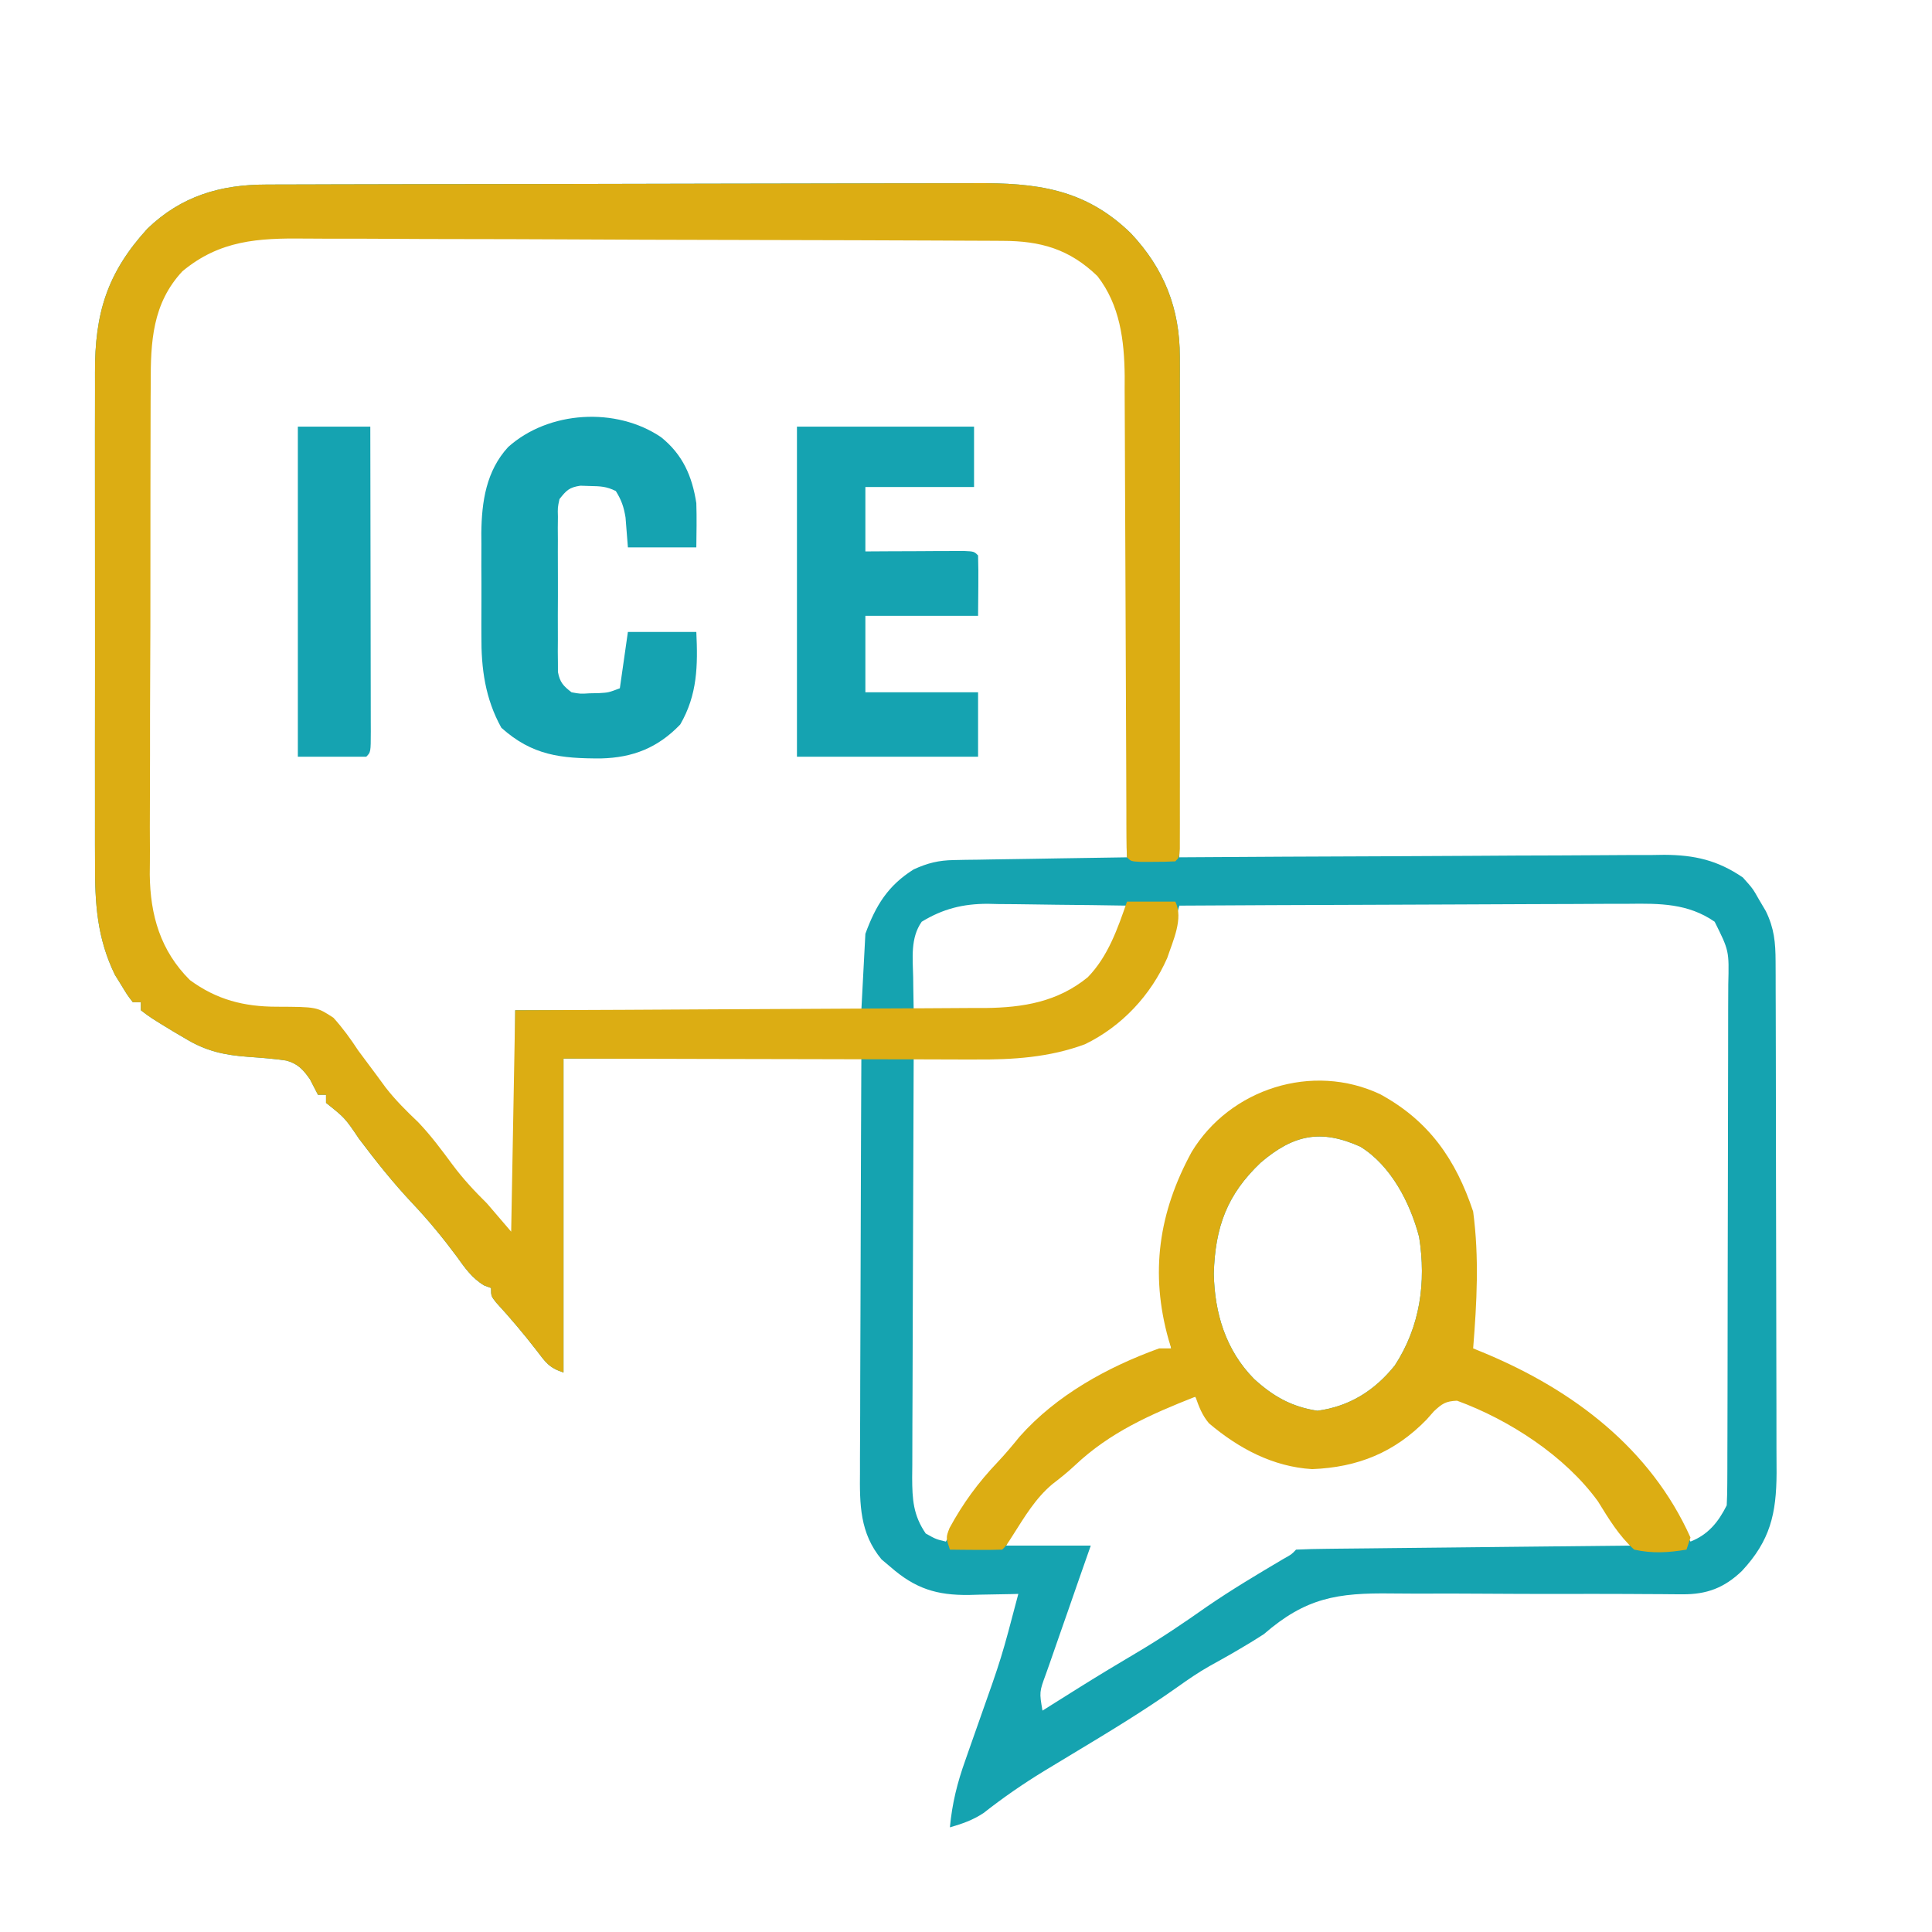
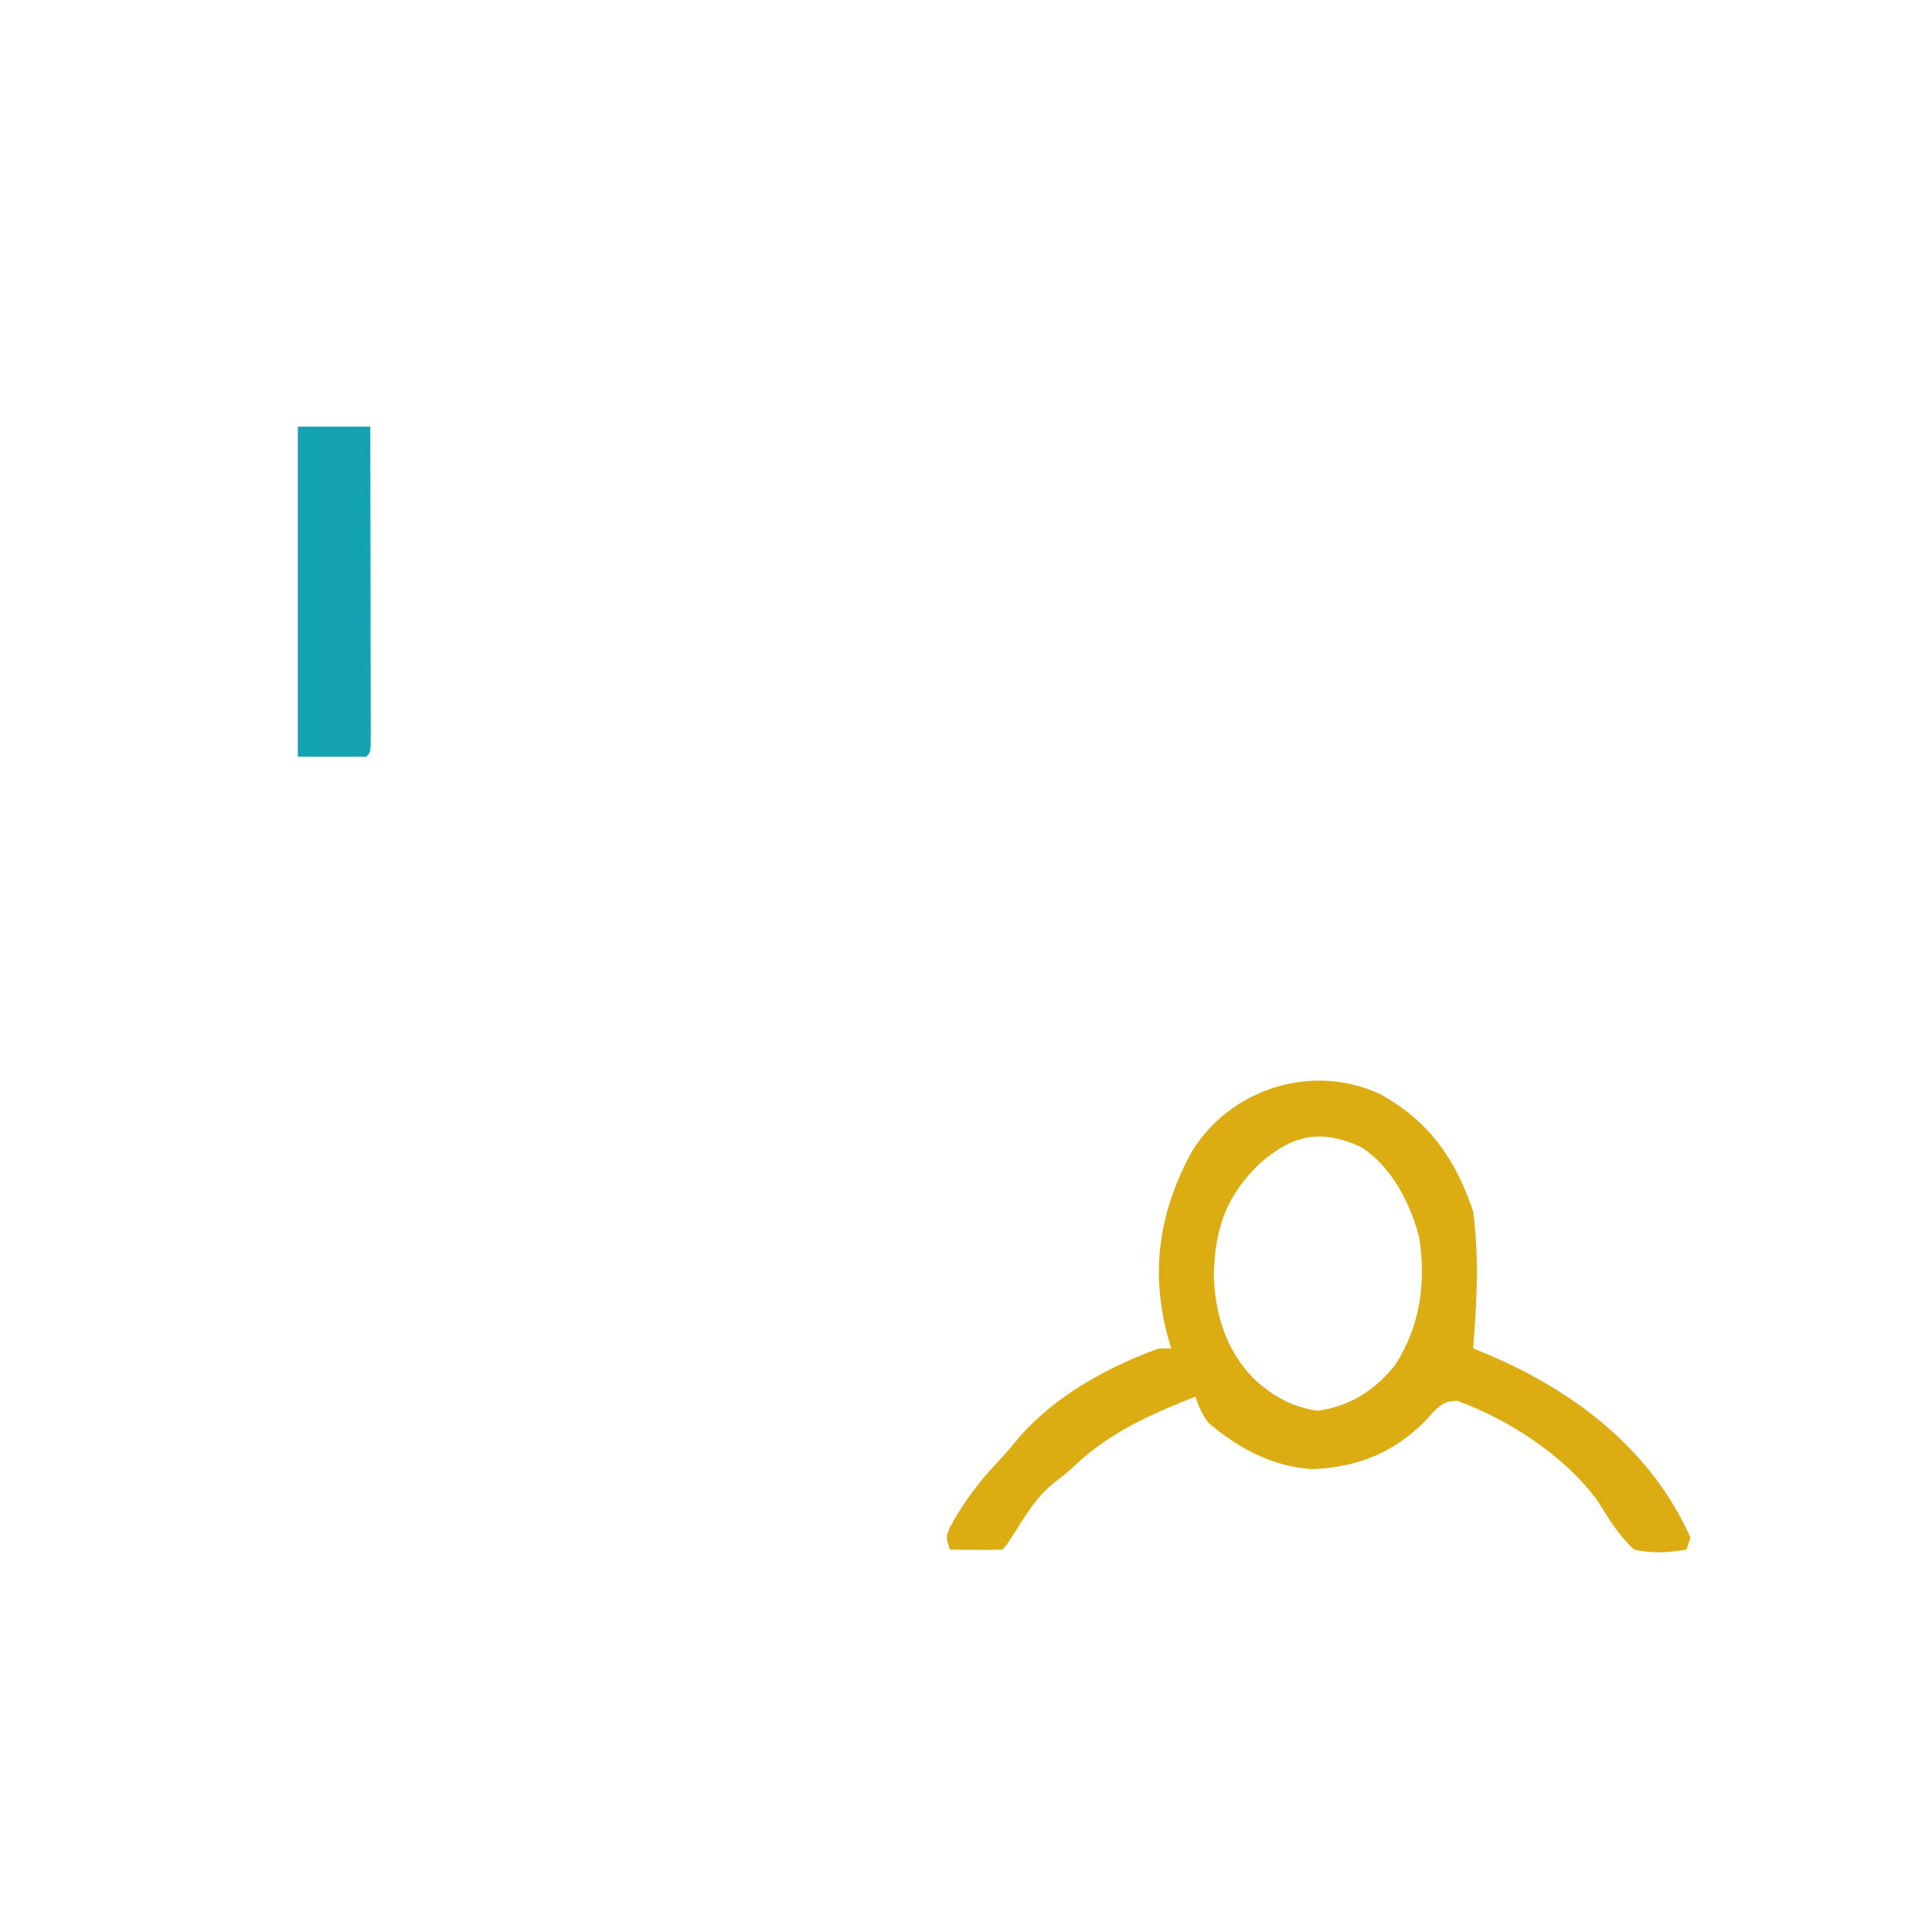
<svg xmlns="http://www.w3.org/2000/svg" version="1.1" width="480" height="480">
-   <path d="M0 0 C0.817 -0.004 1.633 -0.007 2.475 -0.011 C5.209 -0.022 7.943 -0.026 10.677 -0.03 C12.639 -0.036 14.6 -0.043 16.562 -0.05 C23.002 -0.071 29.443 -0.081 35.884 -0.091 C38.104 -0.095 40.324 -0.099 42.544 -0.103 C52.978 -0.123 63.411 -0.137 73.844 -0.145 C85.872 -0.155 97.9 -0.181 109.928 -0.222 C119.235 -0.252 128.541 -0.267 137.847 -0.27 C143.401 -0.272 148.955 -0.281 154.508 -0.306 C159.738 -0.33 164.967 -0.334 170.196 -0.324 C172.109 -0.323 174.021 -0.329 175.933 -0.343 C191.258 -0.447 203.384 0.961 214.849 12.147 C223.072 20.908 226.981 30.787 226.969 42.804 C226.971 44.457 226.971 44.457 226.973 46.144 C226.97 47.338 226.966 48.532 226.962 49.762 C226.962 51.031 226.963 52.3 226.963 53.607 C226.963 57.073 226.957 60.54 226.95 64.006 C226.944 67.634 226.943 71.261 226.942 74.889 C226.939 81.752 226.931 88.616 226.921 95.479 C226.91 103.295 226.904 111.111 226.899 118.928 C226.889 135.001 226.871 151.074 226.849 167.147 C227.51 167.143 228.17 167.138 228.851 167.133 C244.961 167.023 261.07 166.94 277.18 166.888 C284.971 166.862 292.762 166.827 300.552 166.77 C307.346 166.72 314.14 166.688 320.934 166.677 C324.528 166.67 328.122 166.655 331.716 166.619 C335.738 166.578 339.758 166.577 343.78 166.58 C345.549 166.553 345.549 166.553 347.355 166.525 C354.878 166.572 360.568 167.865 366.849 172.147 C369.321 174.901 369.321 174.901 370.911 177.71 C371.733 179.104 371.733 179.104 372.571 180.526 C374.642 184.776 374.976 188.287 374.989 193.003 C374.995 194.2 375.001 195.398 375.006 196.631 C375.008 197.941 375.009 199.251 375.01 200.601 C375.015 201.998 375.02 203.394 375.025 204.791 C375.038 208.582 375.044 212.374 375.049 216.165 C375.052 218.536 375.056 220.907 375.06 223.277 C375.074 230.7 375.084 238.123 375.088 245.546 C375.092 254.104 375.11 262.662 375.139 271.22 C375.16 277.842 375.17 284.464 375.172 291.085 C375.173 295.037 375.179 298.989 375.196 302.941 C375.213 306.66 375.215 310.38 375.206 314.1 C375.205 316.107 375.219 318.114 375.233 320.121 C375.186 330.258 373.648 336.904 366.618 344.452 C362.217 348.668 357.856 350.291 351.849 350.245 C350.67 350.24 350.67 350.24 349.467 350.235 C348.613 350.227 347.76 350.218 346.88 350.21 C345.002 350.2 343.123 350.191 341.245 350.182 C340.25 350.176 339.255 350.169 338.23 350.163 C332.941 350.136 327.652 350.146 322.362 350.151 C315.641 350.157 308.92 350.152 302.198 350.096 C296.759 350.051 291.322 350.051 285.884 350.08 C283.821 350.083 281.757 350.07 279.695 350.041 C266.055 349.857 258.279 351.096 247.849 360.147 C246.08 361.288 244.292 362.4 242.474 363.46 C241.672 363.931 240.87 364.403 240.044 364.889 C238.155 365.972 236.254 367.03 234.349 368.085 C231.575 369.654 229.005 371.421 226.411 373.272 C217.96 379.263 209.073 384.607 200.204 389.952 C198.648 390.891 197.092 391.832 195.536 392.772 C194.777 393.231 194.018 393.689 193.236 394.162 C187.987 397.366 183.047 400.785 178.208 404.589 C175.522 406.363 172.929 407.253 169.849 408.147 C170.403 402.208 171.676 397.077 173.685 391.475 C173.965 390.672 174.245 389.868 174.533 389.04 C175.423 386.49 176.322 383.943 177.224 381.397 C182.694 365.969 182.694 365.969 186.849 350.147 C186.28 350.163 185.71 350.179 185.124 350.195 C182.511 350.258 179.899 350.296 177.286 350.335 C175.943 350.372 175.943 350.372 174.573 350.411 C166.558 350.499 161.266 348.85 155.099 343.46 C154.361 342.837 153.624 342.214 152.864 341.573 C147.44 335.044 147.424 327.866 147.508 319.774 C147.508 318.661 147.507 317.548 147.507 316.401 C147.509 312.743 147.532 309.086 147.556 305.428 C147.561 302.884 147.566 300.339 147.569 297.795 C147.579 291.796 147.603 285.797 147.633 279.797 C147.67 272.292 147.686 264.786 147.702 257.28 C147.731 243.902 147.792 230.525 147.849 217.147 C123.429 217.147 99.009 217.147 73.849 217.147 C73.849 242.887 73.849 268.627 73.849 295.147 C70.198 293.93 69.408 292.61 67.099 289.585 C63.916 285.477 60.612 281.568 57.099 277.741 C55.849 276.147 55.849 276.147 55.849 274.147 C55.283 273.938 54.717 273.73 54.134 273.514 C51.066 271.679 49.338 269.122 47.286 266.272 C43.86 261.656 40.298 257.324 36.349 253.147 C31.54 248.041 27.255 242.661 23.04 237.057 C19.566 231.906 19.566 231.906 14.849 228.147 C14.849 227.487 14.849 226.827 14.849 226.147 C14.189 226.147 13.529 226.147 12.849 226.147 C12.177 224.858 11.512 223.566 10.849 222.272 C9.148 219.867 7.846 218.416 4.952 217.636 C1.84 217.173 -1.269 216.947 -4.405 216.723 C-10.416 216.288 -14.945 215.312 -20.151 212.147 C-21.134 211.571 -22.116 210.995 -23.128 210.401 C-28.693 207.013 -28.693 207.013 -31.151 205.147 C-31.151 204.487 -31.151 203.827 -31.151 203.147 C-31.811 203.147 -32.471 203.147 -33.151 203.147 C-34.554 201.311 -34.554 201.311 -36.089 198.772 C-36.845 197.554 -36.845 197.554 -37.616 196.311 C-42.059 187.154 -42.587 178.559 -42.539 168.493 C-42.544 167.04 -42.549 165.586 -42.555 164.133 C-42.569 160.214 -42.564 156.295 -42.554 152.375 C-42.547 148.257 -42.554 144.139 -42.558 140.021 C-42.564 133.108 -42.557 126.195 -42.542 119.282 C-42.526 111.311 -42.531 103.339 -42.548 95.367 C-42.562 88.5 -42.563 81.634 -42.556 74.767 C-42.551 70.676 -42.55 66.584 -42.56 62.493 C-42.569 58.645 -42.563 54.797 -42.545 50.949 C-42.542 49.544 -42.543 48.139 -42.549 46.734 C-42.613 31.966 -39.52 21.909 -29.526 10.96 C-21.107 2.848 -11.383 -0.003 0 0 Z M-23.987 24.271 C-29.134 32.568 -29.74 39.813 -29.701 49.473 C-29.709 50.903 -29.72 52.333 -29.732 53.763 C-29.758 57.625 -29.76 61.486 -29.754 65.348 C-29.752 68.583 -29.762 71.819 -29.772 75.054 C-29.794 82.693 -29.795 90.333 -29.783 97.972 C-29.771 105.827 -29.795 113.68 -29.838 121.535 C-29.873 128.302 -29.885 135.069 -29.878 141.836 C-29.875 145.868 -29.88 149.898 -29.908 153.93 C-29.933 157.725 -29.929 161.519 -29.903 165.314 C-29.896 167.351 -29.919 169.388 -29.942 171.425 C-29.823 181.935 -27.039 190.605 -19.464 198.147 C-12.635 203.4 -5.861 205.242 2.639 205.311 C12.667 205.41 12.667 205.41 16.466 207.78 C18.551 210.116 20.185 212.494 21.849 215.147 C23.335 217.178 24.835 219.199 26.349 221.21 C27.103 222.233 27.857 223.257 28.634 224.311 C31.114 227.487 33.829 230.173 36.739 232.944 C39.883 236.228 42.562 239.839 45.261 243.493 C47.884 247.017 50.729 250.062 53.849 253.147 C55.127 254.729 56.379 256.332 57.599 257.96 C58.659 259.373 59.736 260.774 60.849 262.147 C61.179 262.147 61.509 262.147 61.849 262.147 C61.849 243.337 61.849 224.527 61.849 205.147 C90.229 205.147 118.609 205.147 147.849 205.147 C148.179 198.877 148.509 192.607 148.849 186.147 C151.415 179.127 154.446 174.162 160.849 170.147 C164.295 168.573 167.042 167.888 170.823 167.828 C171.783 167.808 172.744 167.789 173.734 167.768 C175.27 167.751 175.27 167.751 176.837 167.733 C177.895 167.714 178.954 167.694 180.044 167.674 C183.416 167.615 186.789 167.568 190.161 167.522 C192.451 167.484 194.741 167.445 197.03 167.405 C202.636 167.309 208.242 167.224 213.849 167.147 C213.919 150.5 213.972 133.854 214.004 117.207 C214.02 109.477 214.041 101.746 214.075 94.016 C214.105 87.275 214.124 80.534 214.131 73.793 C214.135 70.227 214.144 66.661 214.166 63.095 C214.19 59.104 214.191 55.115 214.189 51.124 C214.2 49.954 214.211 48.784 214.222 47.578 C214.186 38.064 212.855 29.542 206.728 21.971 C199.641 15.091 192.515 13.002 182.932 12.987 C182.128 12.981 181.325 12.976 180.497 12.971 C177.801 12.955 175.105 12.947 172.409 12.938 C170.477 12.929 168.546 12.919 166.614 12.909 C160.265 12.877 153.916 12.857 147.567 12.839 C146.487 12.835 145.406 12.832 144.292 12.829 C134.093 12.798 123.893 12.771 113.694 12.754 C100.661 12.732 87.628 12.69 74.595 12.621 C65.425 12.573 56.254 12.549 47.084 12.542 C41.61 12.537 36.137 12.522 30.664 12.482 C25.509 12.445 20.355 12.437 15.2 12.45 C13.315 12.45 11.43 12.44 9.546 12.418 C-3.188 12.281 -15.725 13.071 -23.987 24.271 Z M162.849 183.147 C160.005 187.17 160.62 192.192 160.724 196.96 C160.733 197.748 160.742 198.536 160.751 199.348 C160.775 201.281 160.81 203.214 160.849 205.147 C165.14 205.235 169.432 205.288 173.724 205.335 C175.53 205.372 175.53 205.372 177.372 205.411 C188.52 205.502 197.55 204.002 205.849 196.147 C209.335 192.443 211.089 188.795 212.485 183.913 C212.874 182.571 212.874 182.571 213.269 181.203 C213.461 180.524 213.652 179.846 213.849 179.147 C208.032 179.048 202.216 178.975 196.399 178.927 C194.423 178.907 192.447 178.88 190.472 178.845 C187.62 178.796 184.768 178.774 181.915 178.757 C181.043 178.736 180.171 178.715 179.272 178.694 C173.122 178.692 168.144 179.922 162.849 183.147 Z M226.849 179.147 C226.541 180.239 226.233 181.331 225.916 182.456 C222.325 194.877 217.162 204.421 205.849 211.147 C195.314 215.913 185.319 216.345 173.911 216.71 C172.655 216.753 171.399 216.796 170.105 216.841 C167.019 216.946 163.934 217.048 160.849 217.147 C160.779 231.646 160.726 246.146 160.693 260.645 C160.678 267.378 160.657 274.11 160.622 280.843 C160.589 287.34 160.572 293.837 160.564 300.334 C160.559 302.813 160.548 305.292 160.532 307.771 C160.51 311.242 160.507 314.713 160.508 318.185 C160.497 319.21 160.487 320.236 160.475 321.293 C160.499 326.634 160.722 330.589 163.849 335.147 C166.406 336.573 166.406 336.573 168.849 337.147 C169.417 336.146 169.986 335.144 170.571 334.112 C177.916 321.387 177.916 321.387 183.192 316.675 C185.003 315.005 186.441 313.199 187.974 311.272 C197.222 300.674 211.66 293.544 224.849 289.147 C224.704 288.443 224.56 287.74 224.411 287.014 C220.956 268.634 223.275 253.183 232.849 237.147 C238.024 229.932 245.627 226.888 253.849 224.147 C262.937 223.475 270.7 223.726 278.849 228.147 C279.88 228.704 280.911 229.261 281.974 229.835 C290.581 236.758 297.672 246.287 299.165 257.53 C300.125 268.224 299.702 278.442 298.849 289.147 C300.299 289.801 300.299 289.801 301.778 290.467 C313.54 295.822 323.988 301.676 333.849 310.147 C334.453 310.655 335.058 311.163 335.681 311.686 C343.292 318.638 348.648 328.334 353.849 337.147 C358.237 335.423 360.764 332.317 362.849 328.147 C362.949 326.324 362.984 324.496 362.989 322.67 C362.995 321.506 363.001 320.343 363.006 319.144 C363.008 317.861 363.009 316.578 363.01 315.256 C363.014 313.896 363.02 312.536 363.025 311.176 C363.038 307.475 363.044 303.774 363.049 300.074 C363.052 297.762 363.056 295.45 363.06 293.138 C363.074 285.904 363.084 278.67 363.088 271.436 C363.092 263.086 363.11 254.737 363.139 246.387 C363.16 239.933 363.17 233.48 363.172 227.026 C363.173 223.171 363.179 219.317 363.196 215.463 C363.213 211.835 363.215 208.207 363.206 204.579 C363.205 202.617 363.219 200.655 363.233 198.693 C363.44 190.347 363.44 190.347 359.849 183.147 C353.232 178.573 346.224 178.594 338.444 178.693 C337.233 178.692 336.023 178.692 334.775 178.691 C331.482 178.694 328.19 178.714 324.897 178.742 C321.446 178.767 317.994 178.769 314.543 178.774 C308.02 178.786 301.496 178.819 294.973 178.859 C287.541 178.904 280.11 178.926 272.678 178.946 C257.401 178.988 242.125 179.058 226.849 179.147 Z M247.099 242.96 C238.65 250.958 235.751 259.067 235.411 270.585 C235.62 280.42 238.365 289.581 245.411 296.733 C250.122 301.045 254.748 303.679 261.161 304.647 C269.15 303.564 275.359 299.641 280.38 293.401 C286.683 283.728 288.212 272.753 286.423 261.46 C284.218 253.018 279.428 243.691 271.794 239.018 C261.888 234.583 255.163 236.106 247.099 242.96 Z M193.849 323.147 C189.354 327.779 186.257 332.127 183.849 338.147 C190.779 338.147 197.709 338.147 204.849 338.147 C203.899 340.855 202.949 343.564 201.97 346.354 C201.058 348.975 200.148 351.596 199.24 354.218 C198.606 356.041 197.968 357.864 197.327 359.686 C196.408 362.301 195.5 364.921 194.595 367.542 C194.161 368.765 194.161 368.765 193.717 370.014 C192.06 374.528 192.06 374.528 192.849 379.147 C194.32 378.221 194.32 378.221 195.821 377.276 C197.184 376.42 198.548 375.565 199.911 374.71 C200.634 374.257 201.356 373.804 202.1 373.337 C206.874 370.353 211.689 367.448 216.536 364.585 C222.433 361.089 228.033 357.305 233.638 353.354 C239.803 349.117 246.225 345.292 252.661 341.483 C254.748 340.326 254.748 340.326 255.849 339.147 C258.434 339.022 260.994 338.961 263.581 338.942 C264.796 338.927 264.796 338.927 266.035 338.912 C268.724 338.88 271.413 338.855 274.103 338.831 C275.962 338.81 277.822 338.789 279.681 338.768 C284.585 338.712 289.489 338.663 294.393 338.615 C299.393 338.565 304.393 338.509 309.394 338.454 C319.212 338.346 329.03 338.245 338.849 338.147 C330.956 321.978 317.325 312.339 301.849 304.147 C300.803 303.557 299.758 302.966 298.681 302.358 C296.032 300.986 296.032 300.986 293.696 301.229 C291.337 302.401 290.028 303.86 288.286 305.835 C280.341 314 271.206 317.708 259.849 318.147 C250.047 317.565 240.825 312.954 233.849 306.147 C232.849 304.481 231.849 302.814 230.849 301.147 C217.262 301.147 203.028 314.321 193.849 323.147 Z " fill="#15A3B0" transform="translate(66.151,45.853)" />
-   <path d="M0 0 C0.817 -0.004 1.633 -0.007 2.475 -0.011 C5.209 -0.022 7.943 -0.026 10.677 -0.03 C12.639 -0.036 14.6 -0.043 16.562 -0.05 C23.002 -0.071 29.443 -0.081 35.884 -0.091 C38.104 -0.095 40.324 -0.099 42.544 -0.103 C52.978 -0.123 63.411 -0.137 73.844 -0.145 C85.872 -0.155 97.9 -0.181 109.928 -0.222 C119.235 -0.252 128.541 -0.267 137.847 -0.27 C143.401 -0.272 148.955 -0.281 154.508 -0.306 C159.738 -0.33 164.967 -0.334 170.196 -0.324 C172.109 -0.323 174.021 -0.329 175.933 -0.343 C191.258 -0.447 203.384 0.961 214.849 12.147 C223.073 20.908 226.971 30.782 226.976 42.797 C226.979 43.898 226.981 44.999 226.984 46.133 C226.981 47.921 226.981 47.921 226.978 49.746 C226.981 51.647 226.981 51.647 226.983 53.586 C226.988 57.049 226.986 60.511 226.983 63.973 C226.981 67.598 226.983 71.222 226.984 74.846 C226.986 80.927 226.984 87.007 226.979 93.087 C226.974 100.124 226.975 107.161 226.981 114.198 C226.985 120.239 226.986 126.281 226.983 132.323 C226.982 135.932 226.982 139.541 226.985 143.149 C226.988 147.165 226.984 151.18 226.978 155.195 C226.98 156.398 226.982 157.6 226.984 158.839 C226.98 160.469 226.98 160.469 226.976 162.132 C226.975 163.082 226.975 164.032 226.975 165.011 C226.849 167.147 226.849 167.147 225.849 168.147 C224.018 168.246 222.183 168.277 220.349 168.272 C219.348 168.275 218.348 168.277 217.317 168.28 C214.849 168.147 214.849 168.147 213.849 167.147 C213.747 165.5 213.715 163.848 213.711 162.197 C213.705 161.125 213.7 160.052 213.694 158.947 C213.693 157.76 213.692 156.573 213.691 155.351 C213.686 154.108 213.681 152.866 213.676 151.586 C213.665 148.876 213.656 146.167 213.65 143.457 C213.639 139.165 213.619 134.874 213.596 130.582 C213.534 118.375 213.481 106.168 213.447 93.961 C213.429 87.225 213.4 80.489 213.359 73.753 C213.338 70.19 213.323 66.627 213.321 63.064 C213.318 59.079 213.292 55.094 213.265 51.108 C213.268 49.94 213.271 48.771 213.274 47.567 C213.185 38.717 212.099 29.946 206.505 22.749 C199.517 15.992 192.338 14.001 182.932 13.987 C182.128 13.981 181.325 13.976 180.497 13.971 C177.801 13.955 175.105 13.947 172.409 13.938 C170.477 13.929 168.546 13.919 166.614 13.909 C160.265 13.877 153.916 13.857 147.567 13.839 C146.487 13.835 145.406 13.832 144.292 13.829 C134.093 13.798 123.893 13.771 113.694 13.754 C100.661 13.732 87.628 13.69 74.595 13.621 C65.425 13.573 56.254 13.549 47.084 13.542 C41.61 13.537 36.137 13.522 30.664 13.482 C25.509 13.445 20.355 13.437 15.2 13.45 C13.315 13.45 11.43 13.44 9.546 13.418 C-1.965 13.294 -11.532 13.806 -20.837 21.55 C-28.293 29.547 -28.743 39.109 -28.701 49.473 C-28.709 50.903 -28.72 52.333 -28.732 53.763 C-28.758 57.625 -28.76 61.486 -28.754 65.348 C-28.752 68.583 -28.762 71.819 -28.772 75.054 C-28.794 82.693 -28.795 90.333 -28.783 97.972 C-28.771 105.827 -28.795 113.68 -28.838 121.535 C-28.873 128.302 -28.885 135.069 -28.878 141.836 C-28.875 145.868 -28.88 149.898 -28.908 153.93 C-28.933 157.725 -28.929 161.519 -28.903 165.314 C-28.896 167.351 -28.919 169.388 -28.942 171.425 C-28.828 181.523 -26.297 190.353 -18.964 197.647 C-12.314 202.527 -5.542 204.256 2.59 204.262 C12.557 204.303 12.557 204.303 16.689 207.003 C19.029 209.59 20.937 212.229 22.849 215.147 C24.36 217.196 25.881 219.238 27.411 221.272 C28.156 222.287 28.901 223.301 29.669 224.346 C32.133 227.513 34.841 230.184 37.739 232.944 C40.883 236.228 43.562 239.839 46.261 243.493 C48.886 247.021 51.725 250.061 54.849 253.147 C56.829 255.457 58.809 257.767 60.849 260.147 C61.179 241.997 61.509 223.847 61.849 205.147 C70.828 205.11 79.808 205.072 89.06 205.034 C95.481 205 101.903 204.964 108.324 204.925 C116.636 204.875 124.949 204.83 133.261 204.801 C139.844 204.778 146.427 204.744 153.01 204.698 C156.492 204.675 159.974 204.656 163.457 204.65 C167.354 204.642 171.25 204.612 175.147 204.58 C176.289 204.581 177.432 204.582 178.608 204.584 C188.09 204.473 196.577 203.07 204.099 196.944 C209.135 191.773 211.532 184.853 213.849 178.147 C217.809 178.147 221.769 178.147 225.849 178.147 C227.947 182.343 225.239 187.92 223.849 192.147 C219.771 201.416 212.565 209.139 203.411 213.585 C194.54 216.876 185.513 217.44 176.135 217.374 C175.022 217.375 173.908 217.375 172.761 217.375 C169.119 217.374 165.478 217.358 161.837 217.342 C159.297 217.339 156.757 217.336 154.216 217.334 C148.239 217.327 142.261 217.311 136.283 217.291 C127.602 217.263 118.921 217.252 110.24 217.24 C98.11 217.22 85.979 217.182 73.849 217.147 C73.849 242.887 73.849 268.627 73.849 295.147 C70.198 293.93 69.408 292.61 67.099 289.585 C63.916 285.477 60.612 281.568 57.099 277.741 C55.849 276.147 55.849 276.147 55.849 274.147 C55.283 273.938 54.717 273.73 54.134 273.514 C51.066 271.679 49.338 269.122 47.286 266.272 C43.86 261.656 40.298 257.324 36.349 253.147 C31.54 248.041 27.255 242.661 23.04 237.057 C19.566 231.906 19.566 231.906 14.849 228.147 C14.849 227.487 14.849 226.827 14.849 226.147 C14.189 226.147 13.529 226.147 12.849 226.147 C12.177 224.858 11.512 223.566 10.849 222.272 C9.148 219.867 7.846 218.416 4.952 217.636 C1.84 217.173 -1.269 216.947 -4.405 216.723 C-10.416 216.288 -14.945 215.312 -20.151 212.147 C-21.134 211.571 -22.116 210.995 -23.128 210.401 C-28.693 207.013 -28.693 207.013 -31.151 205.147 C-31.151 204.487 -31.151 203.827 -31.151 203.147 C-31.811 203.147 -32.471 203.147 -33.151 203.147 C-34.554 201.311 -34.554 201.311 -36.089 198.772 C-36.845 197.554 -36.845 197.554 -37.616 196.311 C-42.059 187.154 -42.587 178.559 -42.539 168.493 C-42.544 167.04 -42.549 165.586 -42.555 164.133 C-42.569 160.214 -42.564 156.295 -42.554 152.375 C-42.547 148.257 -42.554 144.139 -42.558 140.021 C-42.564 133.108 -42.557 126.195 -42.542 119.282 C-42.526 111.311 -42.531 103.339 -42.548 95.367 C-42.562 88.5 -42.563 81.634 -42.556 74.767 C-42.551 70.676 -42.55 66.584 -42.56 62.493 C-42.569 58.645 -42.563 54.797 -42.545 50.949 C-42.542 49.544 -42.543 48.139 -42.549 46.734 C-42.613 31.966 -39.52 21.909 -29.526 10.96 C-21.107 2.848 -11.383 -0.003 0 0 Z " fill="#DCAD13" transform="translate(66.151,45.853)" />
  <path d="M0 0 C12.103 6.599 18.756 16.185 23.07 29.129 C24.59 40.574 23.984 51.655 23.07 63.129 C24.098 63.553 25.125 63.977 26.184 64.414 C47.938 73.548 67.119 87.966 77.07 110.129 C76.74 111.119 76.41 112.109 76.07 113.129 C71.538 113.885 67.578 114.125 63.07 113.129 C59.256 109.65 56.773 105.498 54.07 101.129 C45.926 89.889 32.064 80.877 19.07 76.129 C16.26 76.25 15.37 76.849 13.316 78.766 C12.421 79.781 12.421 79.781 11.508 80.816 C3.562 88.982 -5.572 92.69 -16.93 93.129 C-26.675 92.55 -35.207 87.971 -42.555 81.754 C-44.28 79.715 -45.05 77.634 -45.93 75.129 C-57.015 79.501 -67.141 83.95 -75.879 92.207 C-77.684 93.898 -79.533 95.375 -81.492 96.879 C-85.697 100.414 -88.401 105.023 -91.328 109.617 C-92.93 112.129 -92.93 112.129 -93.93 113.129 C-96.116 113.201 -98.305 113.213 -100.492 113.191 C-101.69 113.182 -102.887 113.173 -104.121 113.164 C-105.511 113.147 -105.511 113.147 -106.93 113.129 C-107.93 110.129 -107.93 110.129 -107.031 107.781 C-103.684 101.626 -99.965 96.545 -95.141 91.465 C-93.185 89.399 -91.406 87.274 -89.617 85.066 C-80.503 74.775 -67.777 67.763 -54.93 63.129 C-53.94 63.129 -52.95 63.129 -51.93 63.129 C-52.146 62.425 -52.363 61.721 -52.586 60.996 C-57.262 44.414 -55.061 29.358 -46.871 14.336 C-37.353 -1.388 -16.834 -7.972 0 0 Z M-29.68 16.941 C-38.129 24.94 -41.028 33.049 -41.367 44.566 C-41.159 54.401 -38.414 63.563 -31.367 70.715 C-26.656 75.026 -22.031 77.661 -15.617 78.629 C-7.629 77.546 -1.419 73.623 3.602 67.383 C9.905 57.71 11.434 46.735 9.645 35.441 C7.439 27 2.65 17.673 -4.984 13 C-14.89 8.564 -21.616 10.088 -29.68 16.941 Z " fill="#DCAD13" transform="translate(342.93,271.871)" />
-   <path d="M0 0 C5.37 4.315 7.708 9.662 8.75 16.375 C8.874 20.048 8.794 23.699 8.75 27.375 C3.14 27.375 -2.47 27.375 -8.25 27.375 C-8.445 24.901 -8.641 22.427 -8.836 19.953 C-9.254 17.351 -9.856 15.601 -11.25 13.375 C-13.577 12.212 -15.097 12.176 -17.688 12.125 C-18.47 12.099 -19.252 12.073 -20.059 12.047 C-22.83 12.462 -23.53 13.198 -25.25 15.375 C-25.702 17.466 -25.702 17.466 -25.638 19.799 C-25.648 20.69 -25.657 21.581 -25.667 22.499 C-25.661 23.458 -25.655 24.418 -25.648 25.406 C-25.651 26.394 -25.654 27.381 -25.657 28.399 C-25.659 30.487 -25.654 32.575 -25.641 34.663 C-25.625 37.863 -25.641 41.062 -25.66 44.262 C-25.658 46.289 -25.654 48.316 -25.648 50.344 C-25.655 51.303 -25.661 52.263 -25.667 53.251 C-25.657 54.142 -25.648 55.033 -25.638 55.951 C-25.636 56.735 -25.633 57.519 -25.631 58.326 C-25.152 60.9 -24.299 61.792 -22.25 63.375 C-20.071 63.774 -20.071 63.774 -17.75 63.625 C-16.59 63.602 -16.59 63.602 -15.406 63.578 C-13.068 63.44 -13.068 63.44 -10.25 62.375 C-9.59 57.755 -8.93 53.135 -8.25 48.375 C-2.64 48.375 2.97 48.375 8.75 48.375 C9.143 56.726 9.037 63.983 4.75 71.375 C-0.82 77.178 -7.01 79.608 -14.939 79.806 C-24.901 79.832 -32.005 79.082 -39.688 72.188 C-43.7 64.964 -44.706 57.491 -44.648 49.344 C-44.651 48.427 -44.654 47.511 -44.657 46.566 C-44.659 44.644 -44.654 42.721 -44.641 40.798 C-44.625 37.882 -44.641 34.967 -44.66 32.051 C-44.658 30.169 -44.654 28.288 -44.648 26.406 C-44.655 25.549 -44.661 24.691 -44.667 23.807 C-44.577 15.958 -43.452 8.382 -38 2.438 C-27.935 -6.587 -11.159 -7.576 0 0 Z " fill="#15A3B1" transform="translate(164.25,108.625)" />
-   <path d="M0 0 C14.52 0 29.04 0 44 0 C44 4.95 44 9.9 44 15 C35.09 15 26.18 15 17 15 C17 20.28 17 25.56 17 31 C18.937 30.988 20.875 30.977 22.871 30.965 C25.393 30.955 27.915 30.946 30.438 30.938 C31.717 30.929 32.996 30.921 34.314 30.912 C36.137 30.907 36.137 30.907 37.996 30.902 C39.122 30.897 40.248 30.892 41.408 30.886 C44 31 44 31 45 32 C45.073 34.533 45.092 37.031 45.062 39.562 C45.042 42.017 45.021 44.471 45 47 C35.76 47 26.52 47 17 47 C17 53.27 17 59.54 17 66 C26.24 66 35.48 66 45 66 C45 71.28 45 76.56 45 82 C30.15 82 15.3 82 0 82 C0 54.94 0 27.88 0 0 Z " fill="#15A3B1" transform="translate(198,106)" />
  <path d="M0 0 C5.94 0 11.88 0 18 0 C18.023 10.544 18.041 21.088 18.052 31.631 C18.057 36.527 18.064 41.422 18.075 46.318 C18.086 51.038 18.092 55.758 18.095 60.478 C18.097 62.283 18.1 64.088 18.106 65.893 C18.113 68.413 18.114 70.932 18.114 73.451 C18.117 74.205 18.121 74.959 18.124 75.735 C18.114 80.886 18.114 80.886 17 82 C11.39 82 5.78 82 0 82 C0 54.94 0 27.88 0 0 Z " fill="#15A3B1" transform="translate(74,106)" />
</svg>